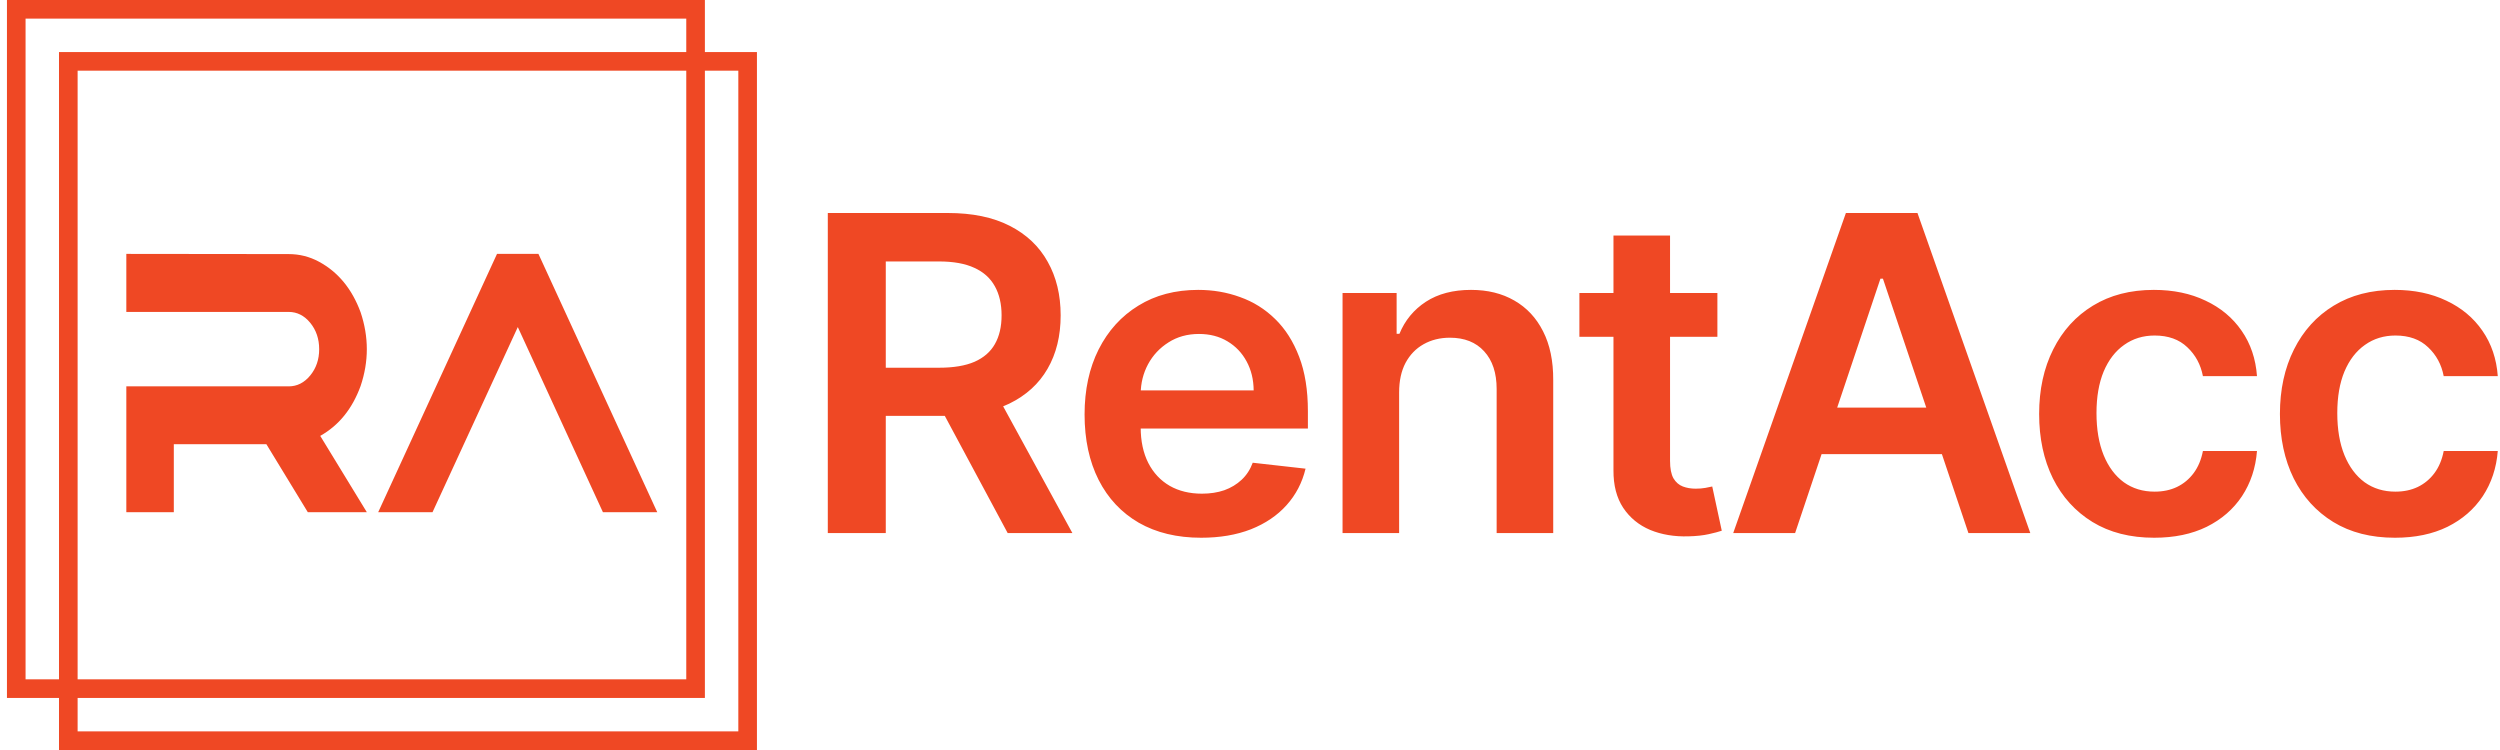
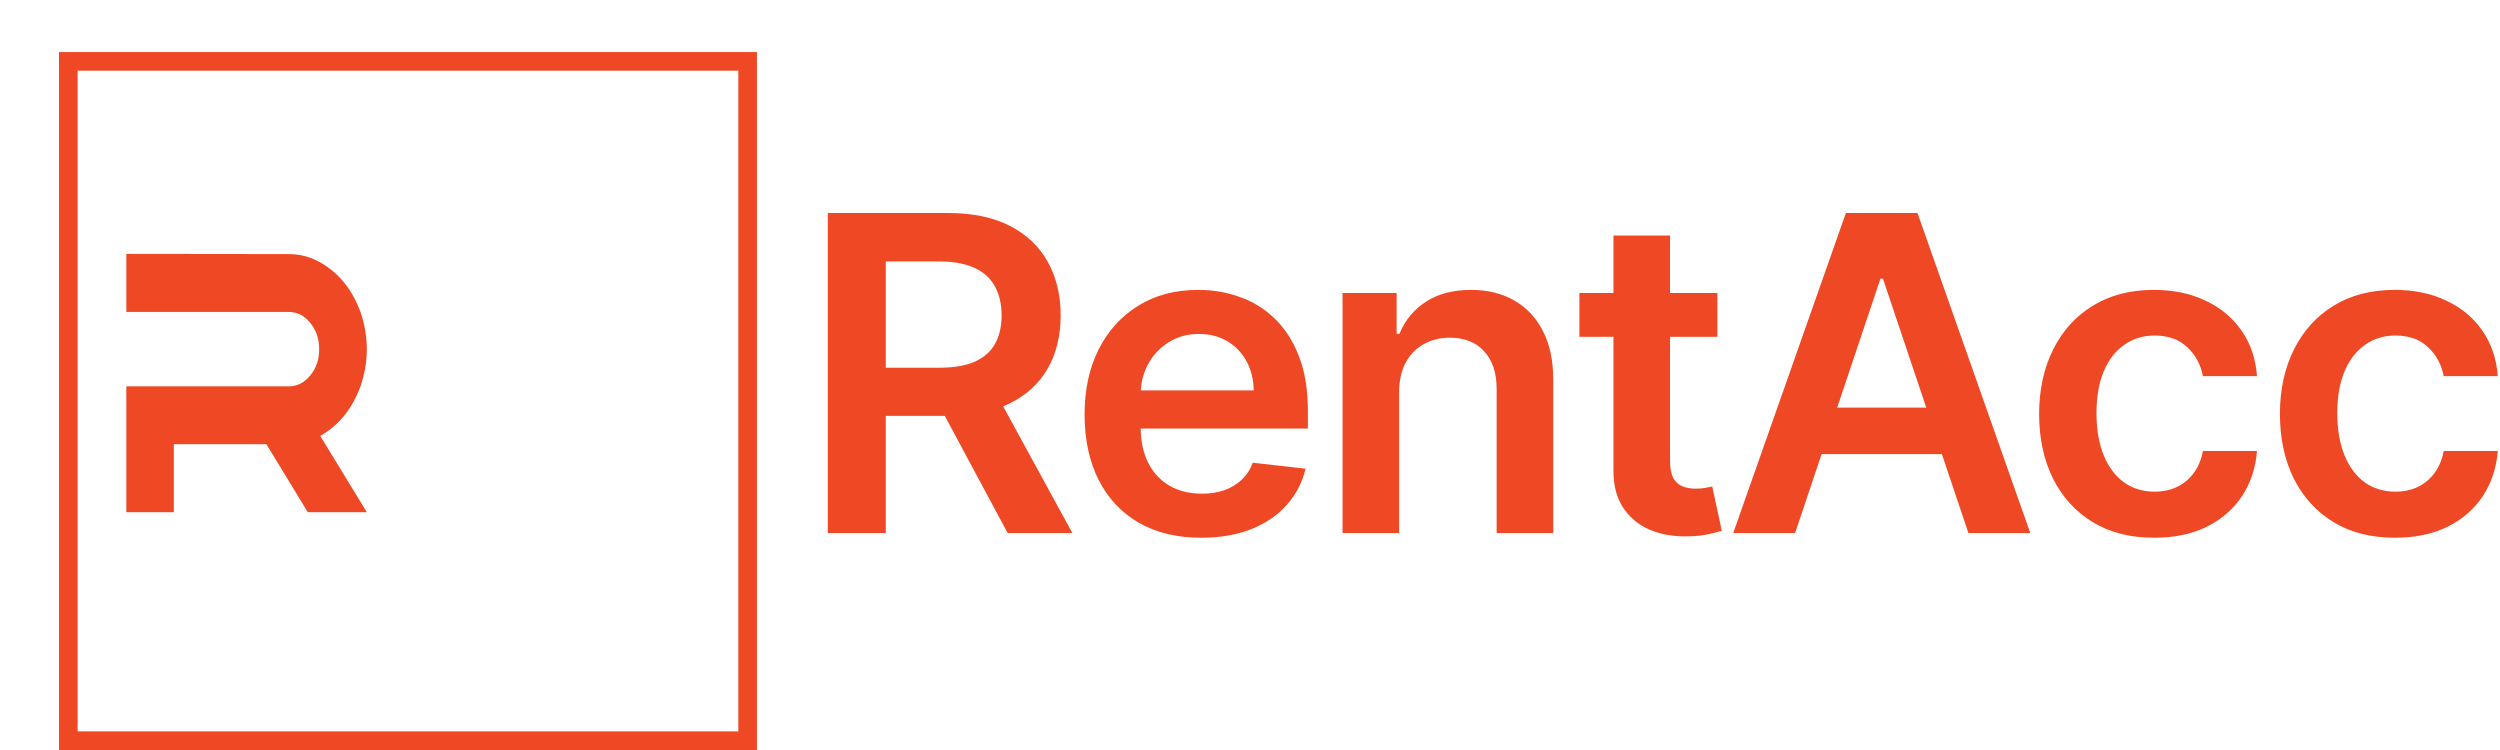
<svg xmlns="http://www.w3.org/2000/svg" width="240" height="72" viewBox="0 0 240 72" fill="none">
  <path d="M35.215 49.17H29.549L25.572 42.643H16.686V49.17H12.127V37.091H27.713C28.519 37.091 29.209 36.743 29.782 36.045C30.354 35.347 30.641 34.508 30.641 33.526C30.641 32.533 30.354 31.688 29.782 30.99C29.209 30.293 28.519 29.944 27.713 29.944H12.127V24.374L27.713 24.392C28.742 24.392 29.709 24.634 30.612 25.119C32.457 26.113 33.792 27.733 34.618 29.979C35.016 31.161 35.215 32.344 35.215 33.526C35.215 34.697 35.016 35.874 34.618 37.056C33.821 39.243 32.53 40.84 30.743 41.845L35.215 49.17Z" fill="#EF4824" />
-   <path d="M63.095 49.17H57.88L49.709 31.398L41.522 49.17H36.307L47.713 24.374H51.69L63.095 49.17Z" fill="#EF4824" />
-   <path d="M66.775 66.109V65.215H2.454V1.787H65.882V66.109H66.775H67.669V0H0.667V67.003H67.669V66.109H66.775Z" fill="#EF4824" />
  <path d="M71.773 71.106V70.212H7.451V6.785H70.879V71.106H71.773H72.666V4.998H5.664V72H72.666V71.106H71.773Z" fill="#EF4824" />
  <path d="M79.469 51.174V20.448H90.991C93.352 20.448 95.332 20.858 96.932 21.678C98.542 22.498 99.758 23.649 100.578 25.129C101.408 26.599 101.823 28.314 101.823 30.275C101.823 32.245 101.403 33.956 100.563 35.406C99.733 36.846 98.508 37.961 96.888 38.751C95.267 39.532 93.277 39.922 90.916 39.922H82.71V35.301H90.166C91.546 35.301 92.677 35.111 93.556 34.731C94.437 34.341 95.087 33.776 95.507 33.035C95.937 32.285 96.152 31.365 96.152 30.275C96.152 29.185 95.937 28.254 95.507 27.484C95.077 26.704 94.422 26.114 93.542 25.714C92.662 25.304 91.526 25.099 90.136 25.099H85.035V51.174H79.469ZM95.342 37.251L102.949 51.174H96.737L89.266 37.251H95.342ZM115.311 51.623C113.001 51.623 111.005 51.144 109.325 50.184C107.655 49.213 106.37 47.843 105.469 46.073C104.569 44.292 104.119 42.197 104.119 39.787C104.119 37.416 104.569 35.336 105.469 33.545C106.38 31.745 107.649 30.345 109.28 29.345C110.91 28.334 112.826 27.829 115.026 27.829C116.447 27.829 117.787 28.059 119.047 28.52C120.317 28.97 121.437 29.67 122.408 30.62C123.388 31.57 124.158 32.78 124.718 34.251C125.278 35.711 125.558 37.451 125.558 39.471V41.137H106.669V37.476H120.352C120.342 36.436 120.117 35.511 119.677 34.701C119.237 33.88 118.621 33.235 117.832 32.765C117.051 32.295 116.141 32.06 115.101 32.06C113.991 32.06 113.016 32.33 112.175 32.87C111.335 33.4 110.68 34.1 110.21 34.971C109.75 35.831 109.515 36.776 109.505 37.806V41.002C109.505 42.342 109.75 43.492 110.24 44.452C110.73 45.403 111.415 46.133 112.296 46.643C113.176 47.143 114.206 47.393 115.386 47.393C116.176 47.393 116.892 47.283 117.531 47.063C118.172 46.833 118.727 46.498 119.197 46.058C119.667 45.618 120.022 45.073 120.262 44.422L125.333 44.992C125.013 46.333 124.403 47.503 123.503 48.503C122.612 49.493 121.472 50.264 120.082 50.814C118.692 51.354 117.102 51.623 115.311 51.623ZM134.316 37.671V51.174H128.885V28.129H134.076V32.045H134.346C134.876 30.755 135.722 29.73 136.881 28.97C138.052 28.209 139.497 27.829 141.217 27.829C142.808 27.829 144.193 28.169 145.373 28.85C146.563 29.53 147.484 30.515 148.134 31.805C148.794 33.095 149.119 34.661 149.109 36.501V51.174H143.678V37.341C143.678 35.801 143.278 34.596 142.478 33.725C141.688 32.855 140.592 32.42 139.192 32.42C138.242 32.42 137.397 32.63 136.656 33.05C135.926 33.46 135.352 34.056 134.931 34.836C134.521 35.616 134.316 36.561 134.316 37.671ZM164.87 28.129V32.33H151.622V28.129H164.87ZM154.893 22.608H160.324V44.242C160.324 44.972 160.434 45.533 160.654 45.923C160.884 46.303 161.184 46.563 161.554 46.703C161.924 46.843 162.334 46.913 162.784 46.913C163.124 46.913 163.434 46.888 163.714 46.838C164.004 46.788 164.225 46.743 164.375 46.703L165.29 50.949C164.999 51.049 164.585 51.159 164.044 51.278C163.514 51.399 162.864 51.469 162.094 51.489C160.734 51.529 159.508 51.324 158.418 50.874C157.328 50.413 156.463 49.703 155.823 48.743C155.193 47.783 154.883 46.583 154.893 45.143V22.608ZM172.33 51.174H166.389L177.206 20.448H184.077L194.909 51.174H188.968L180.761 26.749H180.522L172.33 51.174ZM172.525 39.127H188.728V43.597H172.525V39.127ZM206.799 51.623C204.499 51.623 202.523 51.119 200.873 50.108C199.233 49.098 197.968 47.703 197.077 45.923C196.197 44.132 195.757 42.072 195.757 39.742C195.757 37.401 196.207 35.336 197.107 33.545C198.007 31.745 199.278 30.345 200.918 29.345C202.568 28.334 204.519 27.829 206.769 27.829C208.64 27.829 210.295 28.174 211.735 28.865C213.185 29.545 214.341 30.51 215.2 31.76C216.061 33 216.551 34.451 216.671 36.111H211.48C211.27 35.001 210.77 34.075 209.98 33.335C209.199 32.585 208.155 32.21 206.844 32.21C205.734 32.21 204.759 32.51 203.919 33.11C203.078 33.7 202.423 34.551 201.953 35.661C201.493 36.771 201.263 38.101 201.263 39.652C201.263 41.222 201.493 42.572 201.953 43.702C202.413 44.822 203.059 45.688 203.889 46.298C204.729 46.898 205.714 47.198 206.844 47.198C207.644 47.198 208.359 47.048 208.989 46.748C209.63 46.438 210.165 45.993 210.595 45.413C211.025 44.833 211.32 44.127 211.48 43.297H216.671C216.541 44.928 216.061 46.373 215.231 47.633C214.401 48.883 213.27 49.864 211.84 50.574C210.41 51.274 208.729 51.623 206.799 51.623ZM229.915 51.623C227.615 51.623 225.639 51.119 223.989 50.108C222.349 49.098 221.084 47.703 220.193 45.923C219.313 44.132 218.873 42.072 218.873 39.742C218.873 37.401 219.323 35.336 220.223 33.545C221.123 31.745 222.393 30.345 224.034 29.345C225.684 28.334 227.634 27.829 229.885 27.829C231.755 27.829 233.41 28.174 234.851 28.865C236.301 29.545 237.456 30.51 238.317 31.76C239.176 33 239.667 34.451 239.787 36.111H234.596C234.386 35.001 233.886 34.075 233.096 33.335C232.316 32.585 231.27 32.21 229.96 32.21C228.85 32.21 227.875 32.51 227.035 33.11C226.194 33.7 225.539 34.551 225.069 35.661C224.609 36.771 224.379 38.101 224.379 39.652C224.379 41.222 224.609 42.572 225.069 43.702C225.529 44.822 226.174 45.688 227.004 46.298C227.844 46.898 228.83 47.198 229.96 47.198C230.76 47.198 231.475 47.048 232.106 46.748C232.745 46.438 233.281 45.993 233.711 45.413C234.141 44.833 234.436 44.127 234.596 43.297H239.787C239.657 44.928 239.176 46.373 238.346 47.633C237.516 48.883 236.386 49.864 234.956 50.574C233.526 51.274 231.846 51.623 229.915 51.623Z" fill="#EF4824" />
</svg>